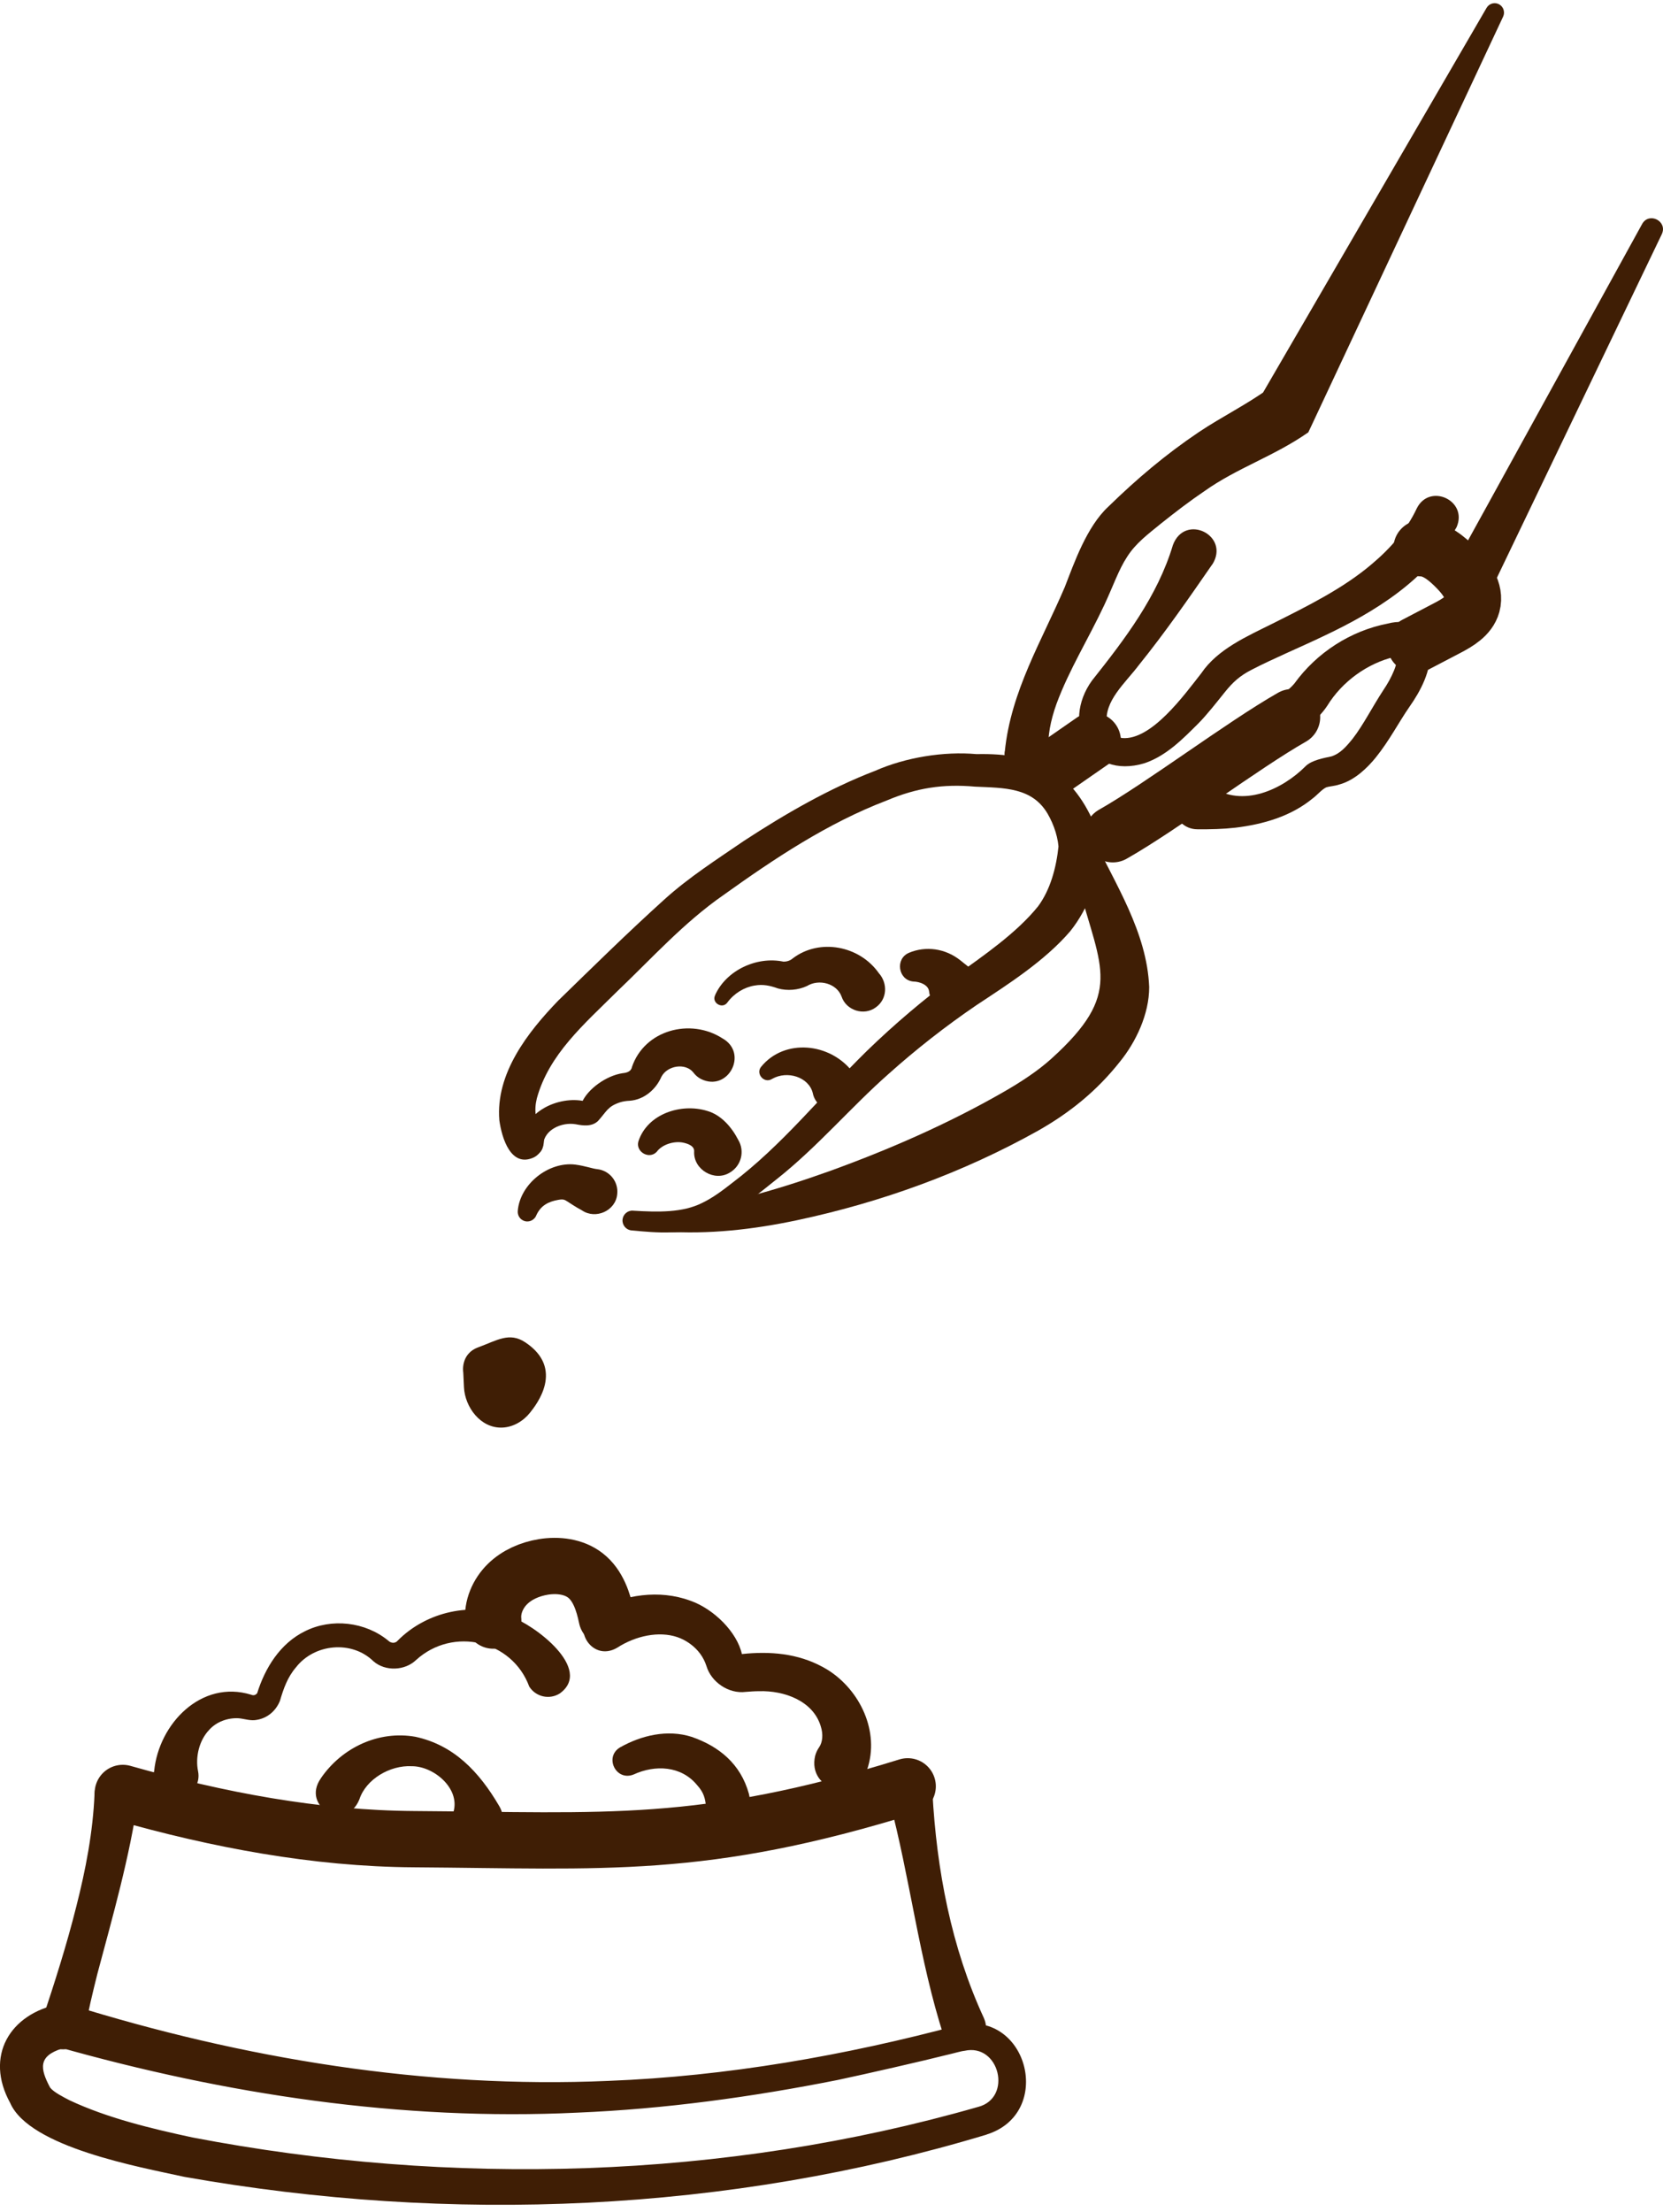
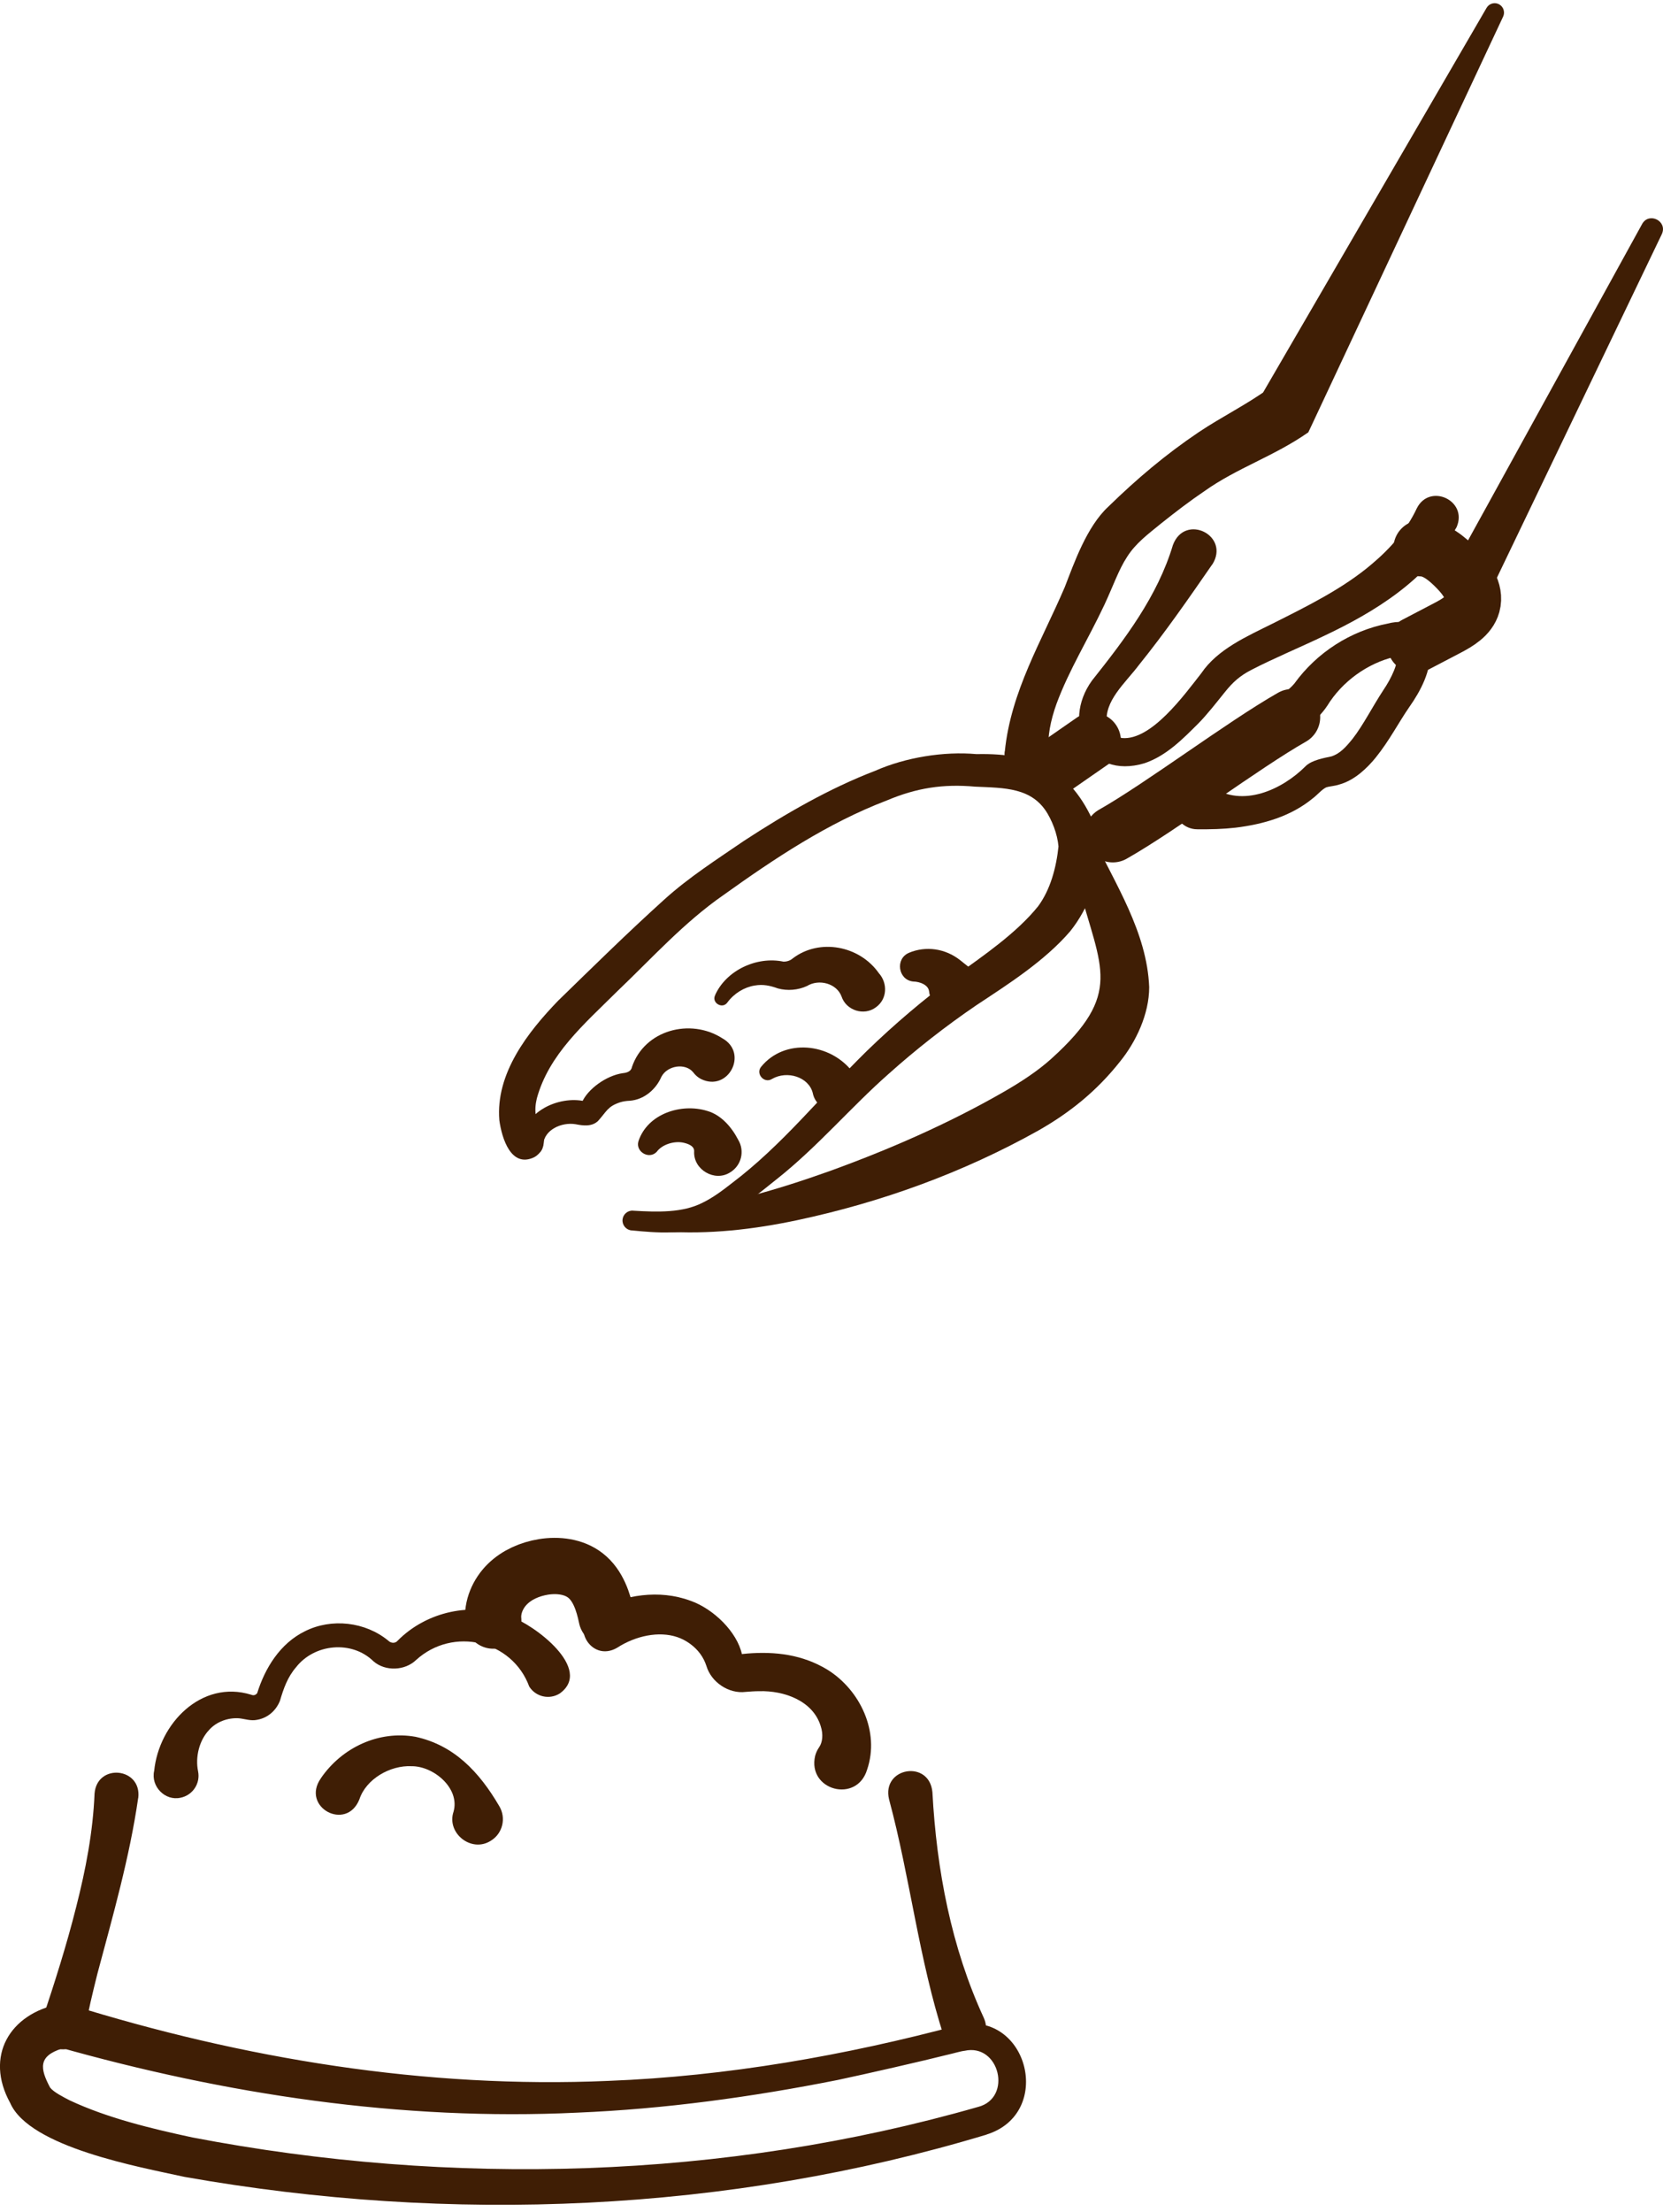
<svg xmlns="http://www.w3.org/2000/svg" fill="none" viewBox="0 0 188 250" height="250" width="188">
  <g clip-path="url(#clip0_3325_14270)">
-     <path stroke-linecap="round" stroke-miterlimit="10" stroke-width="6.36" stroke="#3F1E05" d="M13.881 202.61C24.591 205.655 35.684 207.763 46.816 207.833C68.424 207.981 79.399 209.059 102.615 201.861" />
    <path fill="#3F1E05" d="M15.623 203.165C14.647 209.925 12.758 216.49 11.009 223.047C10.471 225.202 9.948 227.349 9.573 229.519C9.339 230.877 8.043 231.783 6.692 231.548C5.201 231.299 4.265 229.714 4.764 228.285C6.177 224.039 7.536 219.792 8.613 215.491C9.69 211.275 10.51 207.013 10.689 202.681C10.963 199.222 16.037 199.714 15.631 203.172L15.623 203.165Z" />
    <path fill="#3F1E05" d="M105.409 202.532C105.878 211.291 107.541 220.073 111.225 228.043C112.544 231.049 108.181 233.102 106.713 230.159C103.864 221.369 102.896 212.204 100.507 203.336C99.633 199.714 105.074 198.801 105.409 202.532Z" />
    <path fill="#3F1E05" d="M110.578 238.09C114.497 237.067 112.982 230.861 109.032 231.751C108.65 231.783 107.768 232.048 107.331 232.142C104.169 232.938 97.971 234.351 94.7 235.046C85.036 236.966 75.122 238.332 65.262 238.738C45.426 239.69 25.512 236.685 6.449 231.283L7.566 231.353C7.48 231.369 7.191 231.431 6.996 231.502C4.302 232.352 4.521 233.758 5.661 235.897C6.051 236.42 7.16 236.974 7.878 237.348C12.14 239.347 17.074 240.533 21.75 241.54C50.984 247.145 81.89 246.318 110.57 238.09H110.578ZM111.53 241.22C82.28 250.042 50.914 251.314 20.86 245.998C15.801 244.882 3.327 242.657 1.149 237.637C-1.747 232.384 1.071 227.559 6.738 226.459C6.738 226.459 7.324 226.365 7.324 226.357L7.862 226.521C27.542 232.657 48.143 236.045 68.791 235.147C82.132 234.632 95.566 232.282 108.462 228.824C116.238 227.231 119.173 238.84 111.523 241.213L111.53 241.22Z" />
    <path fill="#3F1E05" d="M36.269 200.955C38.666 197.45 42.842 195.53 46.964 196.264C51.336 197.208 54.193 200.253 56.441 204.101C57.253 205.452 56.823 207.208 55.473 208.02C53.279 209.41 50.453 207.138 51.273 204.726C52.023 202.072 49.009 199.566 46.527 199.589C44.099 199.464 41.367 201.049 40.625 203.344C39.15 207.005 33.998 204.211 36.269 200.963V200.955Z" />
    <path fill="#3F1E05" d="M17.426 200.143C17.957 194.773 22.773 189.777 28.394 191.51C28.643 191.611 28.862 191.588 29.073 191.338C29.963 188.481 31.672 185.71 34.475 184.336C37.48 182.829 41.305 183.266 43.897 185.405C44.194 185.694 44.678 185.749 44.967 185.39C48.23 182.103 53.39 180.956 57.745 182.704C60.314 183.539 67.129 188.598 63.28 191.369C62.117 192.103 60.571 191.759 59.83 190.589C57.902 185.343 51.204 183.797 47.043 187.583C45.786 188.801 43.561 188.902 42.219 187.731C39.775 185.335 35.536 185.733 33.452 188.426C32.515 189.511 32.055 190.807 31.649 192.197C31.212 193.29 30.275 194.148 29.034 194.351C28.347 194.492 27.683 194.242 27.004 194.172C25.771 194.094 24.467 194.562 23.655 195.475C22.515 196.662 22.063 198.559 22.391 200.159C22.672 201.533 21.79 202.868 20.416 203.149C18.659 203.547 17.035 201.869 17.426 200.12V200.143Z" />
    <path fill="#3F1E05" d="M67.377 181.853C70.647 180.237 74.488 179.582 78.04 180.885C80.694 181.814 83.333 184.445 83.871 186.927C83.715 186.92 84.488 186.865 84.473 186.857C87.626 186.607 90.702 186.959 93.543 188.684C97.213 190.963 99.492 195.686 98.024 199.98C96.861 203.828 91.233 202.322 92.154 198.403C92.248 198.059 92.404 197.731 92.599 197.45C92.981 196.904 93.091 196.006 92.778 195.054C91.904 192.197 88.657 191.026 85.807 191.112C85.331 191.112 84.793 191.151 84.309 191.19C82.365 191.44 80.39 190.073 79.859 188.255C79.687 187.739 79.469 187.31 79.149 186.873C78.516 186.014 77.556 185.335 76.565 184.999C74.481 184.297 71.858 184.851 69.781 186.194C66.768 187.981 64.254 183.469 67.369 181.853H67.377Z" />
    <path stroke-linecap="round" stroke-miterlimit="10" stroke-width="6.36" stroke="#3F1E05" d="M55.763 183.133C55.614 181.619 56.278 180.081 57.363 179.012C58.448 177.942 59.916 177.318 61.422 177.068C63.069 176.803 64.873 177.013 66.184 178.036C67.613 179.152 68.214 181.01 68.581 182.782" />
-     <path fill="#3F1E05" d="M70.118 197.45C72.483 196.116 75.434 195.397 78.189 196.272C81.257 197.333 83.724 199.308 84.661 202.704C85.496 205.92 80.812 207.263 79.821 204.094C79.696 203.235 79.602 202.595 78.783 201.697C77.003 199.55 74.076 199.394 71.609 200.534C69.61 201.315 68.268 198.512 70.126 197.443L70.118 197.45Z" />
    <path stroke-linecap="round" stroke-miterlimit="10" stroke-width="6.36" stroke="#3F1E05" d="M125.801 94.274C131.359 91.12 140.516 84.196 146.066 81.042" />
    <path fill="#3F1E05" d="M71.555 136.811C74.397 136.982 77.16 137.053 79.392 135.929C80.54 135.374 81.625 134.578 82.726 133.712C88.463 129.379 92.718 123.938 97.979 118.778C101.125 115.726 104.482 112.884 108.011 110.277C111.172 107.99 114.904 105.46 117.355 102.416C118.721 100.566 119.416 98.099 119.673 95.546L119.689 96.241C119.689 94.781 119.158 93.204 118.432 91.955C116.676 88.973 113.561 89.044 110.228 88.895C106.605 88.567 103.6 89.044 100.267 90.449C93.577 93.001 87.581 96.998 81.766 101.159C77.308 104.258 73.741 108.239 69.783 112.018C66.005 115.765 62.062 119.137 60.689 124.118C60.353 125.499 60.532 126.631 61.227 127.919C61.782 128.942 61.407 130.222 60.384 130.776C57.769 132.018 56.731 128.637 56.45 126.592C56.013 121.292 59.674 116.631 63.101 113.079C67.121 109.168 70.907 105.437 75.107 101.643C77.886 99.129 81.079 97.092 84.147 94.992C88.76 91.979 93.748 89.091 98.947 87.1C102.359 85.593 106.699 84.883 110.399 85.219C117.245 85.07 121.367 87.154 124.029 93.852C124.279 94.477 124.49 95.047 124.669 95.742L124.607 96.147C124.154 99.254 123.163 102.51 120.993 105.226C118.128 108.567 114.029 111.182 110.376 113.595C106.894 115.968 103.569 118.567 100.423 121.385C96.239 125.07 92.453 129.566 87.855 133.212C84.381 135.983 80.556 139.293 75.841 139.262C74.303 139.316 72.827 139.176 71.399 139.043C70.782 138.989 70.322 138.442 70.376 137.825C70.431 137.217 70.962 136.772 71.563 136.803L71.555 136.811Z" />
    <path fill="#3F1E05" d="M75.005 137.022C81.415 136.327 87.644 134.531 93.702 132.369C100.485 129.918 107.175 126.998 113.42 123.415C115.302 122.338 117.324 121.034 118.908 119.59C126.988 112.26 124.451 109.473 122 100.324C121.539 98.731 121.079 97.131 120.758 95.398C120.61 94.602 121.133 93.845 121.922 93.696C122.601 93.572 123.249 93.93 123.522 94.532C126.036 99.832 129.665 105.32 129.915 111.549C129.915 114.602 128.409 117.755 126.613 119.965C123.998 123.275 120.946 125.734 117.371 127.763C108.854 132.525 99.635 135.858 90.15 137.88C85.185 138.934 80.103 139.52 75.013 139.16C74.428 139.114 73.983 138.606 74.022 138.013C74.061 137.474 74.49 137.061 75.013 137.022H75.005Z" />
    <path fill="#3F1E05" d="M137.041 63.782C134.34 67.686 131.717 71.472 128.759 75.141C127.198 77.209 124.785 79.223 125.129 81.784C125.308 82.752 125.839 83.236 126.838 83.4C130.148 83.712 133.88 78.529 135.8 76.085C137.65 73.345 140.999 71.901 143.809 70.496C147.713 68.537 151.834 66.515 155.09 63.736C157.236 61.932 159.055 59.825 160.156 57.467C161.592 54.54 165.979 56.546 164.668 59.567C161.342 65.539 155.425 69.153 149.571 71.909C146.885 73.197 143.989 74.391 141.413 75.726C140.18 76.374 139.399 77.053 138.478 78.201C137.611 79.278 136.417 80.808 135.449 81.776C133.716 83.501 131.866 85.406 129.383 86.249C123.029 88.154 119.961 81.722 123.443 76.913C127.174 72.213 130.851 67.405 132.6 61.581C133.966 57.959 139.11 60.52 137.049 63.79L137.041 63.782Z" />
    <path fill="#3F1E05" d="M113.592 84.922C114.279 78.099 117.792 72.385 120.375 66.335C121.414 63.665 122.842 59.52 125.301 57.249C128.517 54.11 131.788 51.347 135.52 48.833C138.072 47.124 141.132 45.602 143.42 43.907L142.35 45.11L168.057 0.887C168.353 0.379 169.001 0.208 169.501 0.504C169.977 0.785 170.156 1.379 169.93 1.87L148.221 48.185L147.901 48.857C144.029 51.566 139.876 52.861 136.16 55.5C134.505 56.616 132.897 57.85 131.281 59.138C129.79 60.355 128.385 61.386 127.409 62.939C126.464 64.376 125.832 66.249 124.848 68.349C123.061 72.166 120.852 75.695 119.431 79.551C118.775 81.386 118.385 83.275 118.541 84.969C118.666 86.343 117.659 87.561 116.285 87.686C114.731 87.849 113.389 86.468 113.576 84.922H113.592Z" />
    <path fill="#3F1E05" d="M136.994 88.911C140.452 91.3 144.956 89.247 147.618 86.561C148.305 85.898 149.679 85.656 150.514 85.476C151.475 85.172 152.146 84.43 152.903 83.494C154.129 81.917 155.104 79.942 156.393 77.975C157.306 76.624 158.157 74.868 157.969 73.681C158.024 73.829 158.297 74.032 158.399 74.048C158.5 74.079 158.438 74.056 158.305 74.079C158.18 74.103 157.844 74.173 157.704 74.212C154.566 74.953 151.717 77.03 150.046 79.754C149.749 80.215 149.32 80.707 148.976 81.066C147.642 82.416 146.408 83.501 144.863 84.672C143.762 85.492 142.201 85.258 141.381 84.157C140.561 83.056 140.795 81.495 141.896 80.675C142.77 80.121 143.738 79.481 144.613 78.786C145.229 78.294 145.838 77.811 146.322 77.249C148.859 73.743 152.677 71.284 156.892 70.465C159.187 69.856 161.467 70.754 161.646 73.376C161.88 75.757 160.553 78.146 159.312 79.91C158.118 81.636 157.079 83.673 155.534 85.594C154.574 86.78 153.137 88.177 151.428 88.646C150.85 88.841 150.335 88.841 149.913 88.981C149.406 89.231 148.898 89.856 148.391 90.23C145.916 92.26 142.802 93.15 139.664 93.532C138.297 93.689 136.838 93.728 135.354 93.712C133.879 93.712 132.692 92.51 132.692 91.034C132.63 88.88 135.323 87.584 136.978 88.919L136.994 88.911Z" />
    <path stroke-linecap="round" stroke-miterlimit="10" stroke-width="6.36" stroke="#3F1E05" d="M160.008 72.853C161.21 72.221 162.42 71.589 163.622 70.964C164.793 70.348 166.081 69.598 166.432 68.326C166.854 66.796 165.73 65.289 164.614 64.165C163.528 63.072 162.24 61.995 160.703 61.956" />
    <path fill="#3F1E05" d="M58.908 129.207C59.119 125.531 63.256 123.805 66.098 124.446C66.012 124.446 65.832 124.539 65.778 124.594C66.426 123.072 68.533 121.549 70.383 121.276C70.82 121.237 71.344 121.097 71.437 120.589C72.85 116.397 78.034 115.008 81.663 117.334C84.653 119.005 82.319 123.446 79.244 121.932C78.892 121.752 78.596 121.487 78.377 121.19C77.495 120.082 75.442 120.394 74.77 121.682C74.138 123.134 72.796 124.274 71.18 124.391C70.805 124.406 70.415 124.461 70.063 124.578C68.674 125.054 68.611 125.562 67.604 126.678C66.902 127.342 65.91 127.209 65.091 127.045C63.498 126.772 61.508 127.662 61.406 129.348C61.312 131.026 58.83 130.909 58.908 129.215V129.207Z" />
    <path fill="#3F1E05" d="M80.844 112.447C82.101 109.652 85.543 108.037 88.564 108.669C88.97 108.677 89.353 108.544 89.65 108.279C92.647 106.022 97.151 106.842 99.353 109.972C100.375 111.112 100.305 112.915 99.017 113.829C97.682 114.836 95.66 114.188 95.137 112.611C94.599 111.143 92.6 110.581 91.226 111.424C90.212 111.893 89.009 111.987 87.948 111.698C87.027 111.37 86.269 111.206 85.309 111.37C84.146 111.557 82.983 112.252 82.226 113.29C81.664 114.071 80.415 113.321 80.844 112.463V112.447Z" />
    <path fill="#3F1E05" d="M102.741 107.677C104.653 106.866 106.862 107.17 108.556 108.513L109.727 109.449C112.647 111.916 109.142 116.296 106.097 113.977C105.465 113.47 105.106 112.744 105.028 112.002C104.919 111.26 103.935 110.925 103.24 110.917C101.523 110.745 101.179 108.341 102.748 107.677H102.741Z" />
    <path fill="#3F1E05" d="M86.058 120.535C88.681 117.334 93.833 117.802 96.401 121.151C97.393 122.221 97.323 123.891 96.253 124.883C94.825 126.28 92.256 125.453 91.882 123.517C91.429 121.713 89.009 120.933 87.276 121.924C86.394 122.494 85.379 121.323 86.058 120.535Z" />
    <path fill="#3F1E05" d="M72.171 128.973C73.21 125.827 77.043 124.641 79.947 125.538C81.492 125.975 82.694 127.334 83.452 128.801C84.217 130.074 83.811 131.721 82.538 132.486C80.797 133.602 78.377 132.174 78.471 130.136C78.534 129.496 77.737 129.207 77.097 129.098C76.075 128.95 74.826 129.363 74.248 130.152C73.397 131.073 71.828 130.16 72.171 128.981V128.973Z" />
    <path stroke-linecap="round" stroke-miterlimit="10" stroke-width="6.36" stroke="#3F1E05" d="M123.537 83.712L118.814 86.991" />
    <path fill="#3F1E05" d="M164.318 64.048L185.645 25.305C186.426 23.923 188.541 24.985 187.87 26.453L168.729 66.32C167.175 69.302 162.788 67.069 164.31 64.048H164.318Z" />
-     <path fill="#3F1E05" d="M65.793 136.779C64.966 136.335 64.412 135.936 64.131 135.765C63.85 135.609 63.748 135.468 63.092 135.593C61.984 135.788 61.133 136.233 60.633 137.326C60.407 137.911 59.736 138.2 59.158 137.927C58.729 137.732 58.495 137.287 58.533 136.842C58.776 133.805 62.015 131.237 65.036 131.604C66.199 131.76 66.964 132.064 67.519 132.119C68.916 132.275 69.931 133.532 69.775 134.937C69.611 136.826 67.339 137.833 65.793 136.779Z" />
-     <path fill="#3F1E05" d="M52.451 156.764C52.553 158.981 54.309 161.424 56.784 161.323C58.041 161.276 59.18 160.565 59.914 159.644C60.648 158.723 63.864 154.664 59.383 151.69C57.58 150.487 56.175 151.479 54.083 152.244C51.991 153.009 52.373 155.117 52.373 155.117L52.451 156.756V156.764Z" />
  </g>
  <defs>
    <clipPath id="clip0_3325_14270">
      <rect transform="translate(0 0.356)" fill="white" height="248.796" width="188" />
    </clipPath>
  </defs>
</svg>